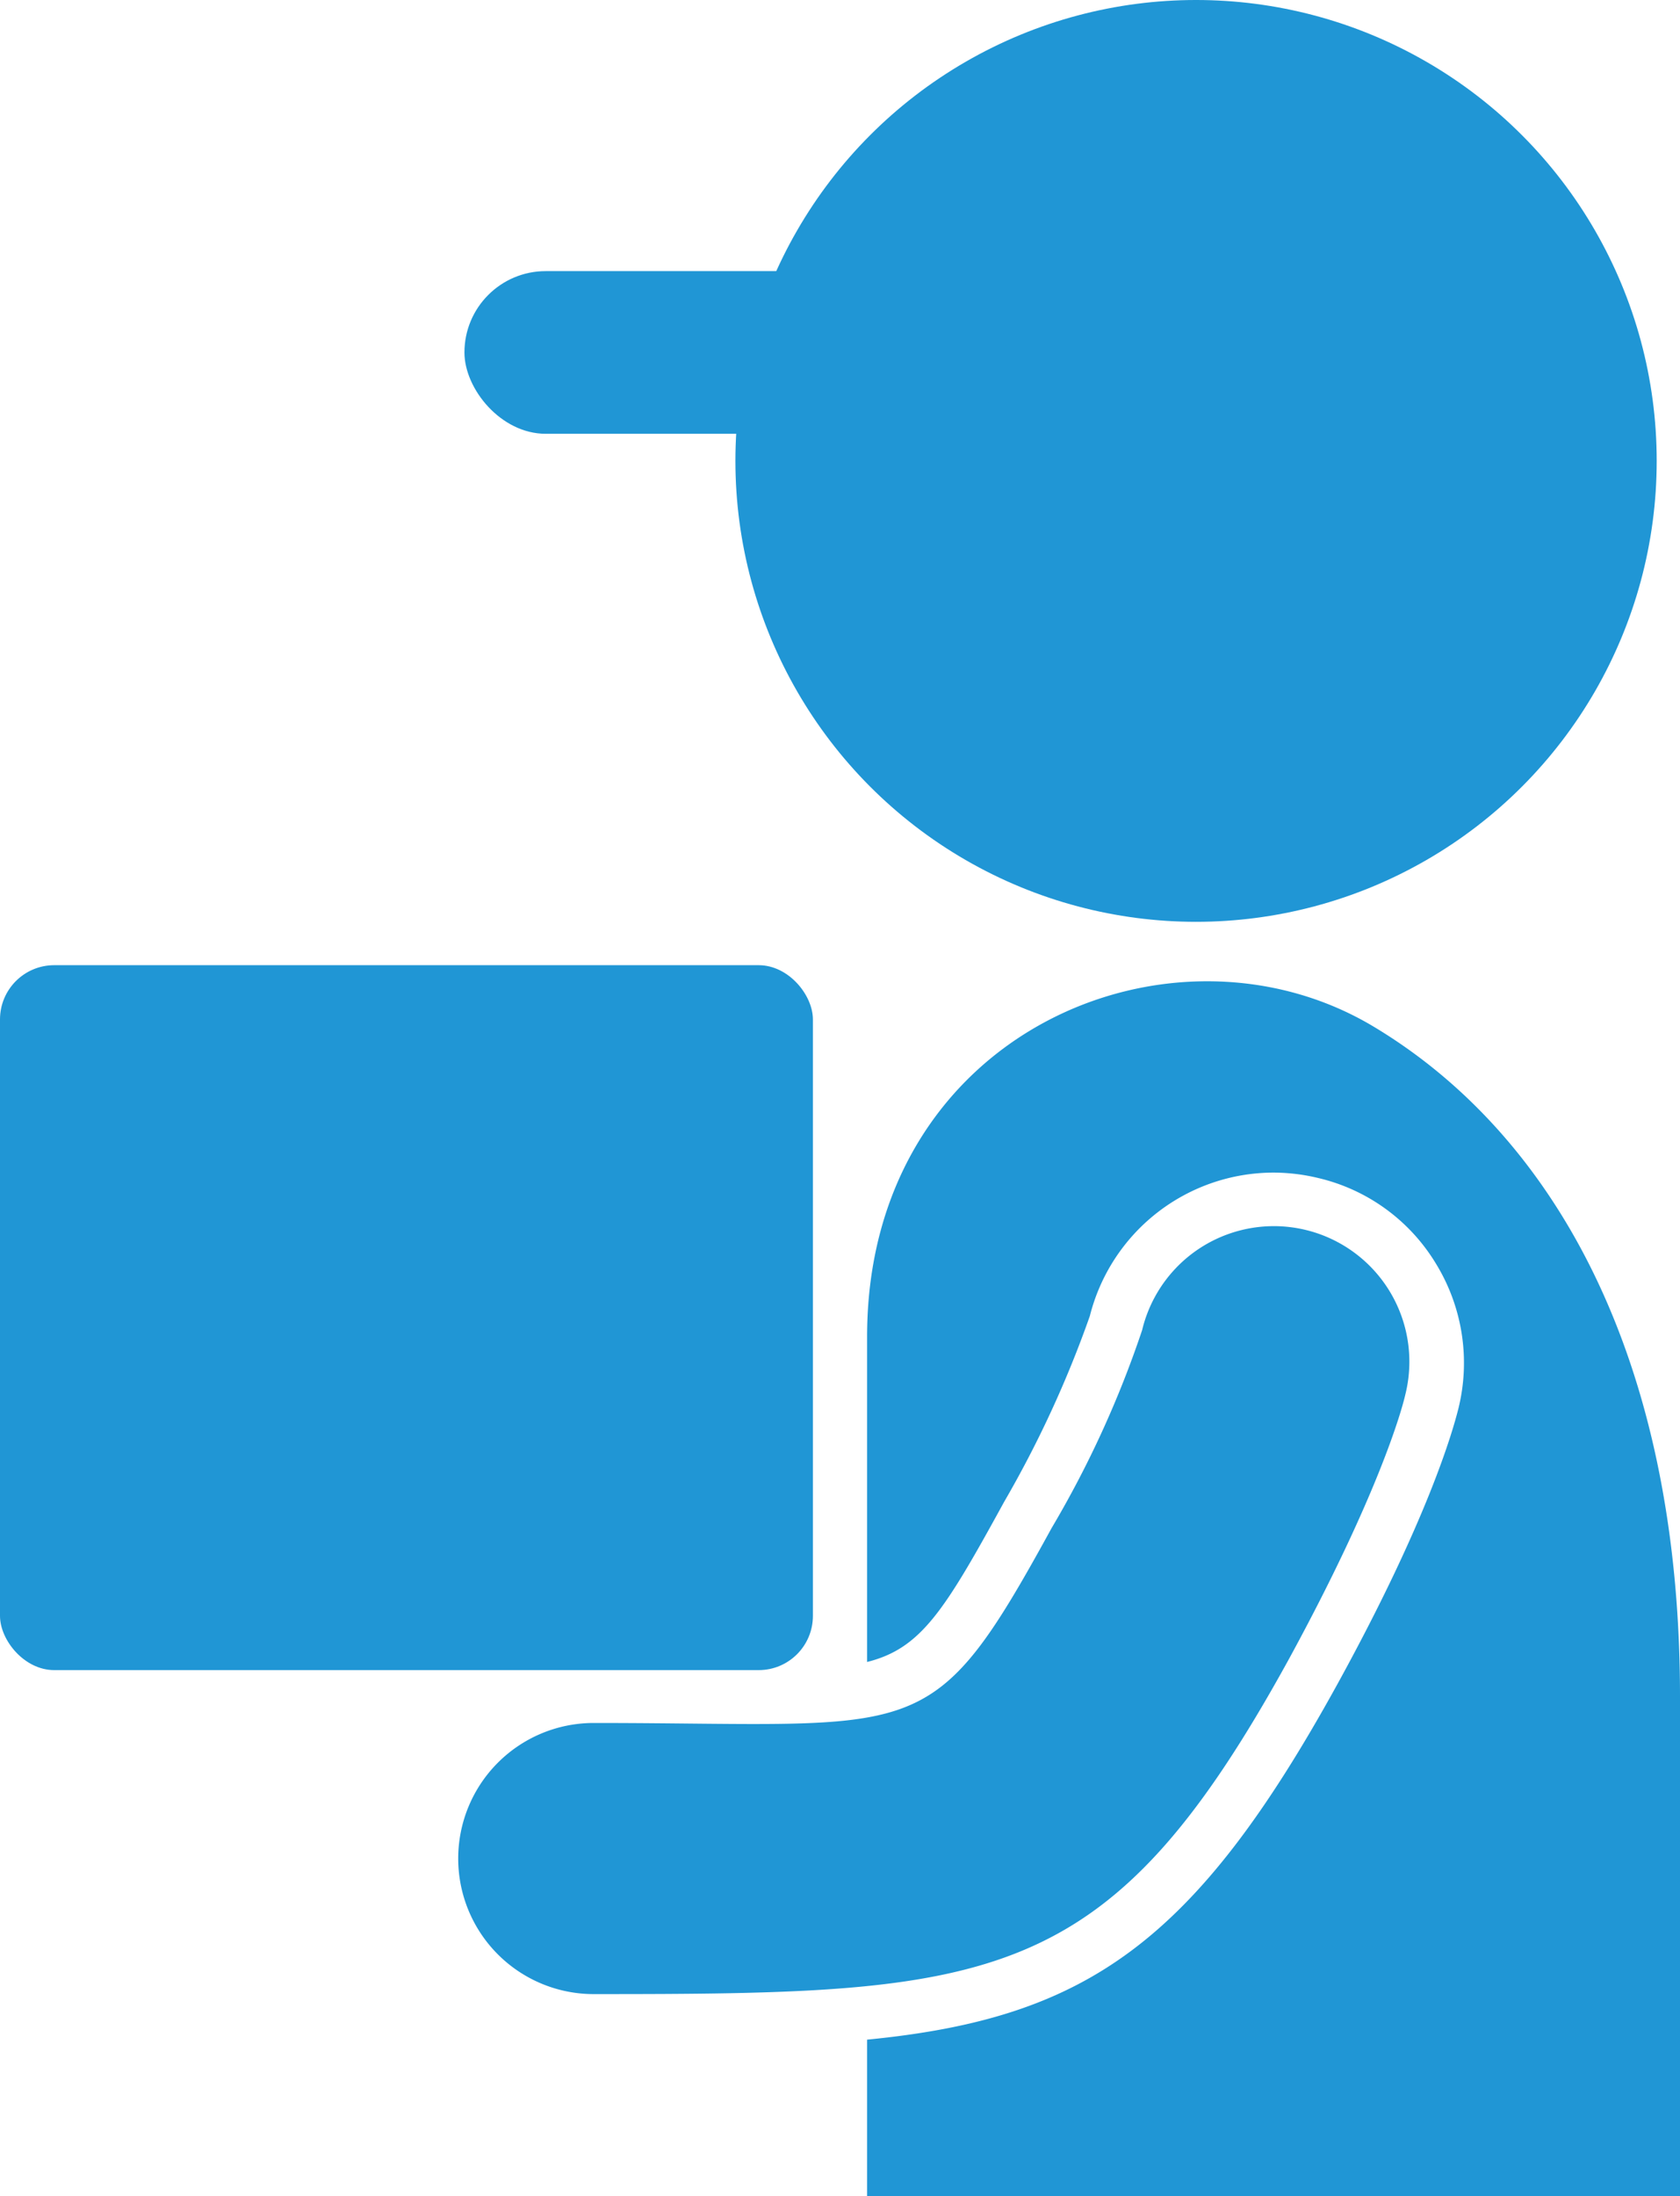
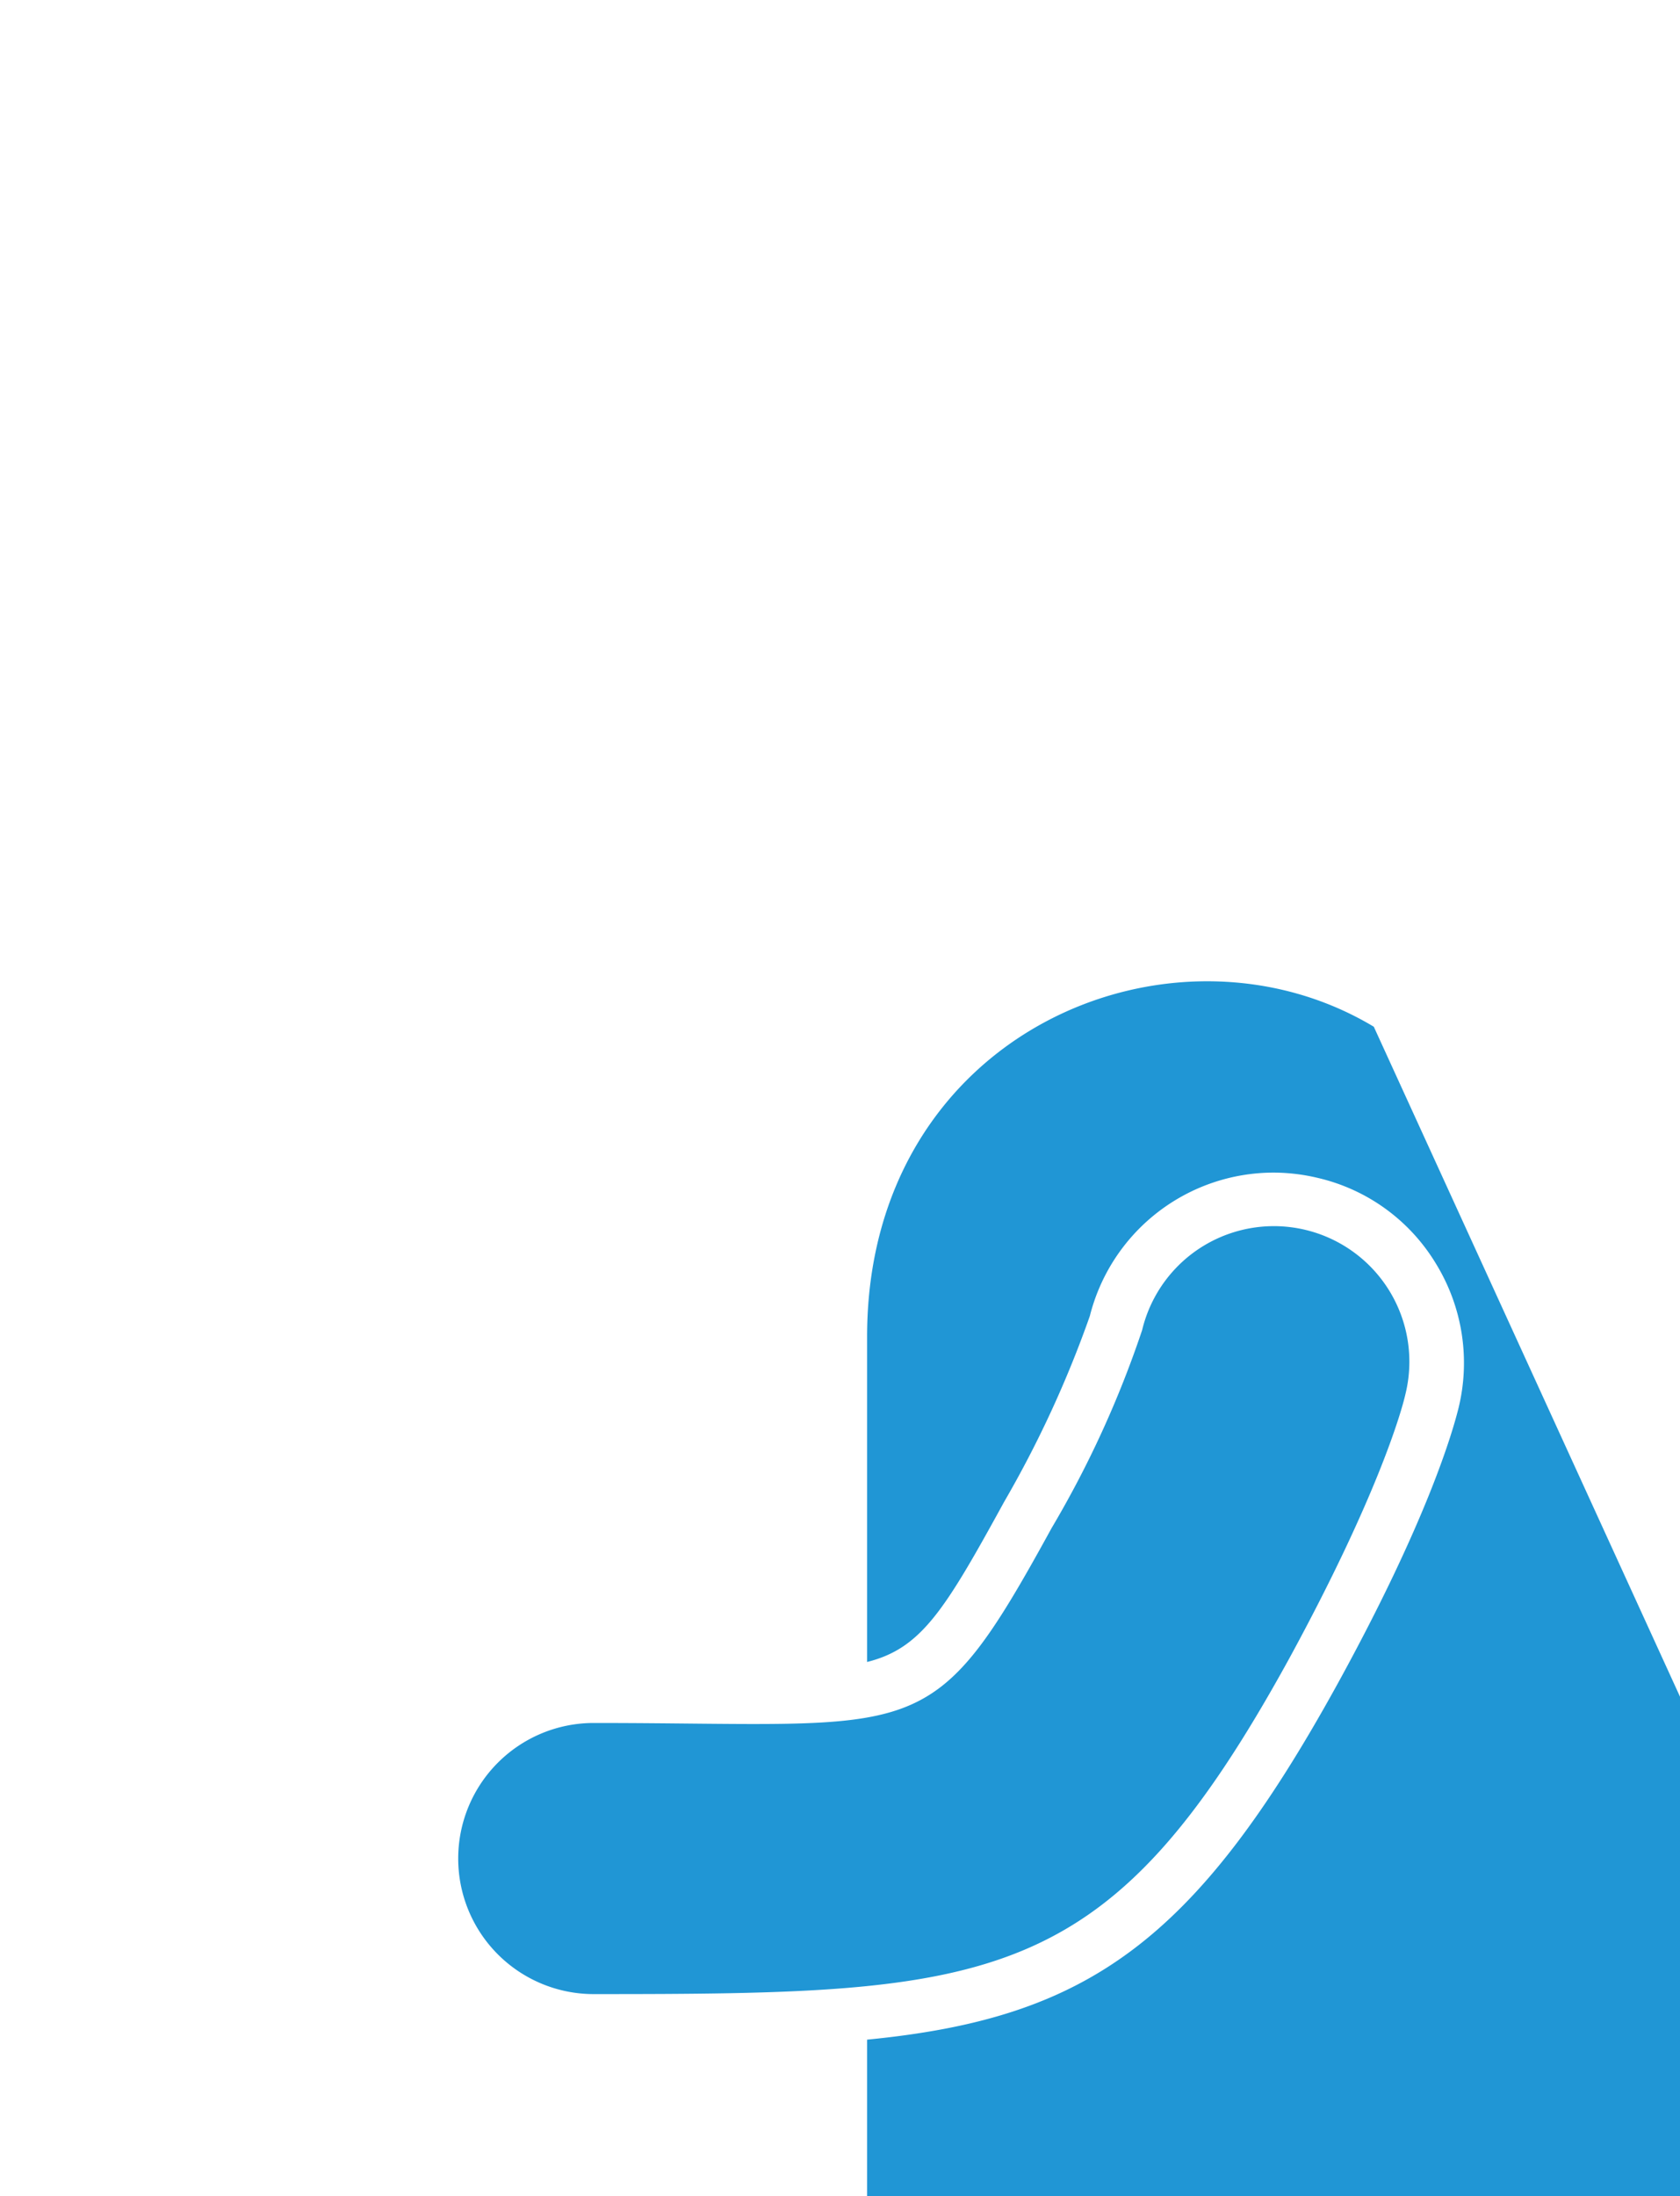
<svg xmlns="http://www.w3.org/2000/svg" viewBox="0 0 62 81">
  <defs>
    <style>.cls-1{fill:#2096d5;}</style>
  </defs>
  <title>img-delivery</title>
  <g id="スライド1">
-     <circle class="cls-1" cx="44.14" cy="17" r="17" />
-     <rect class="cls-1" x="17.14" y="10" width="20" height="6" rx="3" ry="3" />
-     <rect class="cls-1" y="35.6" width="30" height="26" rx="2" ry="2" />
-     <path class="cls-1" d="M21.91 73.55a5 5 0 1 1 0-10c12.18 0 12.41 1 16.9-7.19a38.06 38.06 0 0 0 3.34-7.3 5 5 0 1 1 9.71 2.39c-.13.57-1 3.7-4.28 9.72-6.67 12.14-10.82 12.38-25.67 12.38zM50.7 37.87c-7.43-4.46-18.7.19-18.7 11.43v12c2-.5 2.86-1.9 5.06-5.91a40.36 40.36 0 0 0 3.16-6.85 7 7 0 0 1 6.78-5.29 7.09 7.09 0 0 1 1.65.2 6.92 6.92 0 0 1 4.35 3.17 7 7 0 0 1 .83 5.3c-.21.85-1.13 4.12-4.48 10.21-5.26 9.54-9.26 12.31-17.35 13.1v5.77h30v-18.42c0-12.58-4.7-20.75-11.3-24.71z" />
+     <path class="cls-1" d="M21.91 73.55a5 5 0 1 1 0-10c12.18 0 12.41 1 16.9-7.19a38.06 38.06 0 0 0 3.34-7.3 5 5 0 1 1 9.71 2.39c-.13.57-1 3.7-4.28 9.72-6.67 12.14-10.82 12.38-25.67 12.38zM50.7 37.87c-7.43-4.46-18.7.19-18.7 11.43v12c2-.5 2.86-1.9 5.06-5.91a40.36 40.36 0 0 0 3.16-6.85 7 7 0 0 1 6.78-5.29 7.09 7.09 0 0 1 1.65.2 6.92 6.92 0 0 1 4.35 3.17 7 7 0 0 1 .83 5.3c-.21.85-1.13 4.12-4.48 10.21-5.26 9.54-9.26 12.31-17.35 13.1v5.77h30v-18.42z" />
  </g>
</svg>